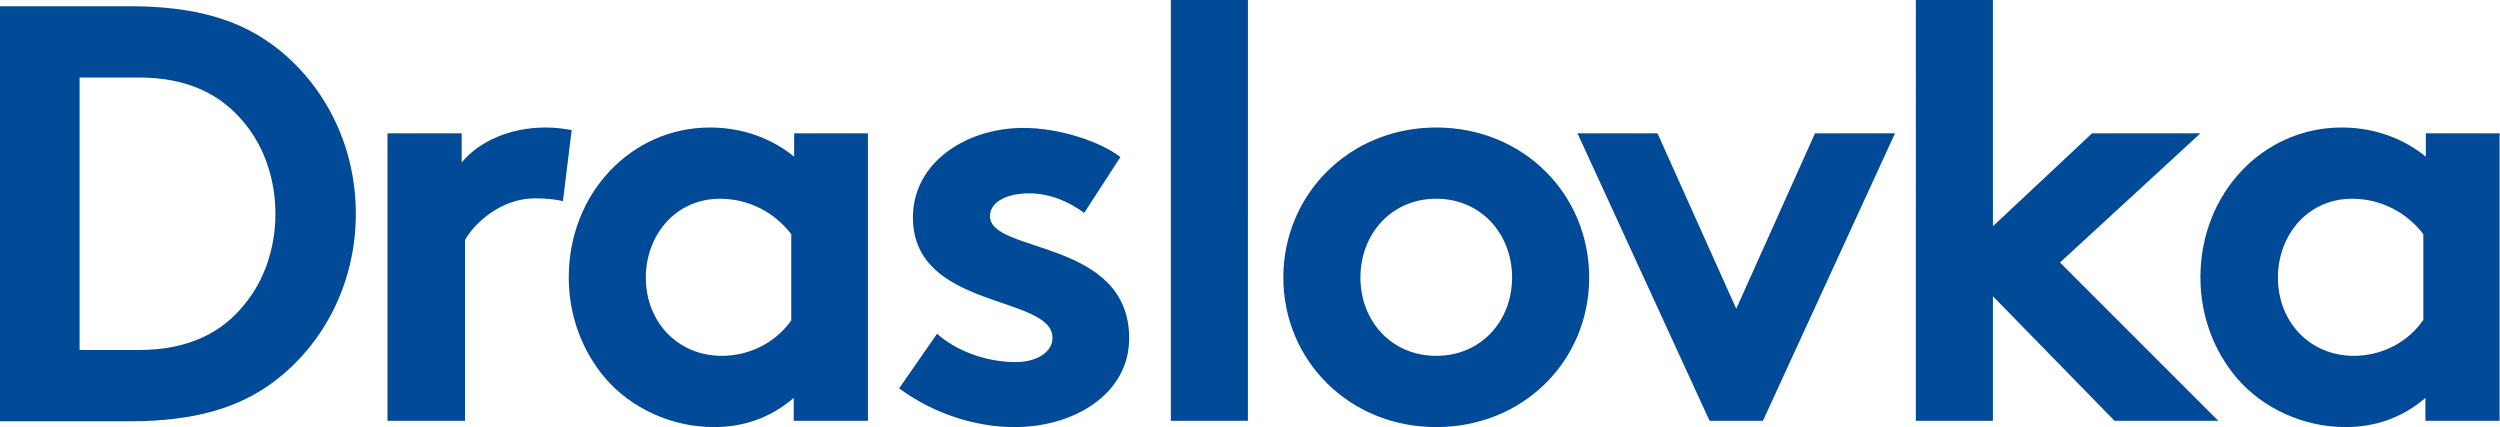
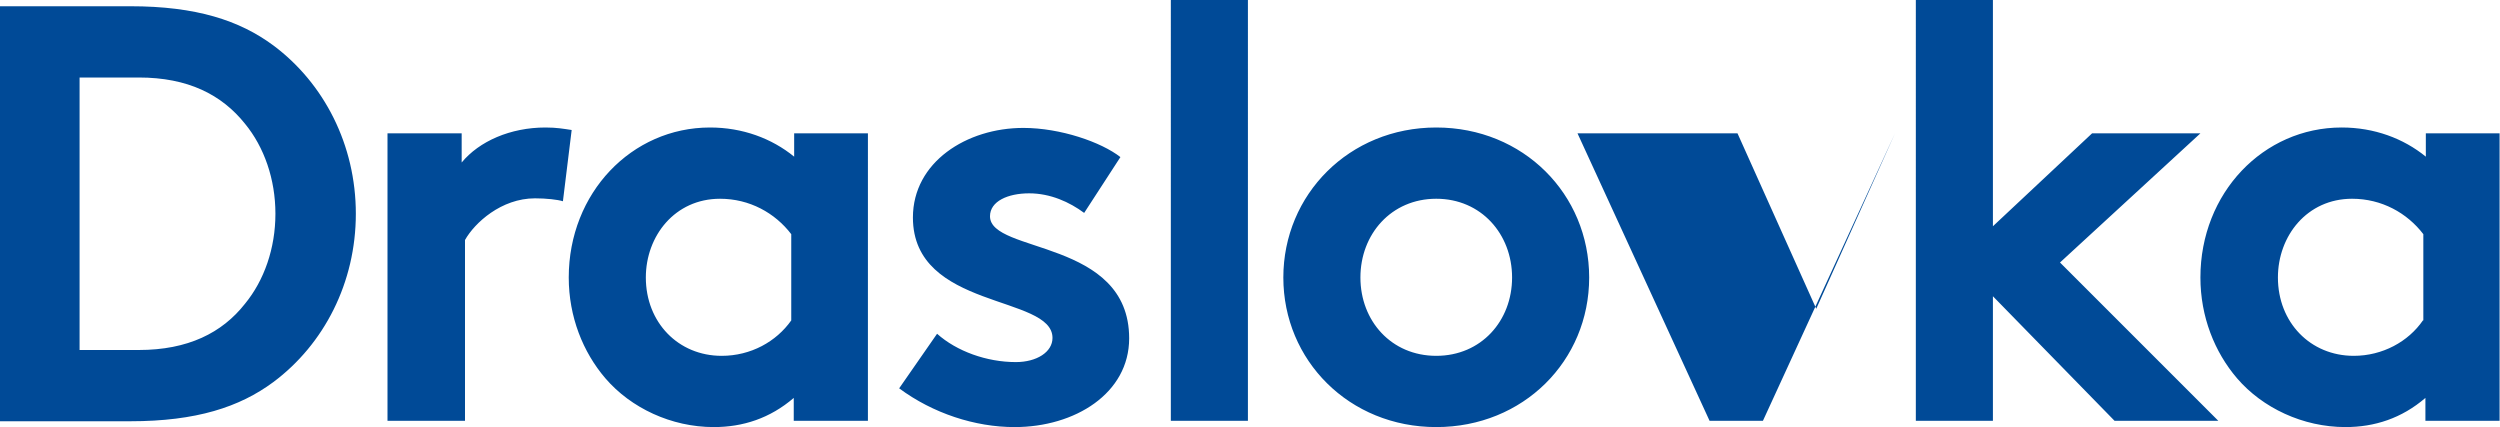
<svg xmlns="http://www.w3.org/2000/svg" id="layer" viewBox="0 0 600 102.5">
-   <path d="M66.1,51.3c0,8.3-2.7,16-7.3,21.6-5.5,7-13.7,11.1-25.5,11.1h-14.2V18.6h14.2c11.8,0,19.9,4.1,25.5,11.1,4.6,5.6,7.3,13.3,7.3,21.6M0,1.5V101.1H31.3c15.8,0,26.2-3.4,34.3-9.4,12.2-9.1,19.8-23.9,19.8-40.4s-7.6-31.3-19.8-40.4C57.5,4.9,47.1,1.5,31.3,1.5H0ZM137.2,31.2c-2-.3-3.6-.6-6.3-.6-8.4,0-15.9,3.3-20.1,8.4v-7h-17.8V101h18.6V57.6c2.3-4.1,8.7-10,16.8-10,2.7,0,5.4,.3,6.7,.7l2.1-17.1Zm52.7,45.7c-3.6,5.1-9.7,8.5-16.7,8.5-10.4,0-18.2-8-18.2-18.8,0-10,7-18.9,17.8-18.9,7.1,0,13.2,3.4,17.1,8.5,0,0,0,20.7,0,20.7Zm18.5-44.9h-17.8v5.6c-5.4-4.4-12.4-7-20.2-7-18.8,0-33.9,15.7-33.9,36,0,9.4,3.4,17.9,8.8,24.2,6.1,7.1,15.8,11.7,26,11.7,7,0,13.5-2.1,19.2-7v5.5h17.8V32h.1Zm7.4,61.2c8.1,6,18.2,9.3,27.7,9.3,14.5,0,27.5-8.1,27.5-21.3,0-23.9-33.4-20.3-33.4-29.3,0-3.6,4.3-5.5,9.4-5.5s9.7,2.1,13.2,4.7l8.7-13.4c-4.6-3.6-14.4-7-23.3-7-13.6,0-26.5,8.2-26.5,21.5,0,22.2,33.5,18.5,33.5,28.9,0,3.4-3.8,5.8-8.8,5.8-7,0-14.2-2.6-18.9-6.8l-9.1,13.1ZM299.5,0h-18.5V101h18.5V0Zm8.5,66.6c0,19.9,15.8,35.9,36.7,35.9s36.7-15.9,36.7-35.9-15.8-36-36.7-36-36.7,16.1-36.7,36m18.5,0c0-10.4,7.4-18.9,18.2-18.9s18.2,8.5,18.2,18.9-7.4,18.8-18.2,18.8-18.2-8.4-18.2-18.8m71.3-34.6h-19.2l31.7,69h12.8l31.7-69h-19.2l-18.9,42.1-18.9-42.1Zm130.3,0h-26l-23.8,22.3V0h-18.5V101h18.5v-29.9l29.2,29.9h24.9l-38-38,33.7-31Zm53.4,44.9c-3.5,5.1-9.7,8.5-16.6,8.5-10.4,0-18.2-8-18.2-18.8,0-10,7-18.9,17.8-18.9,7.1,0,13.2,3.4,17.1,8.5v20.7h-.1Zm18.5-44.9h-17.8v5.6c-5.4-4.4-12.4-7-20.2-7-18.8,0-33.9,15.7-33.9,36,0,9.4,3.4,17.9,8.8,24.2,6.1,7.1,15.8,11.7,26,11.7,7,0,13.5-2.1,19.2-7v5.5h17.8V32h.1Z" fill="#004a97" />
+   <path d="M66.1,51.3c0,8.3-2.7,16-7.3,21.6-5.5,7-13.7,11.1-25.5,11.1h-14.2V18.6h14.2c11.8,0,19.9,4.1,25.5,11.1,4.6,5.6,7.3,13.3,7.3,21.6M0,1.5V101.1H31.3c15.8,0,26.2-3.4,34.3-9.4,12.2-9.1,19.8-23.9,19.8-40.4s-7.6-31.3-19.8-40.4C57.5,4.9,47.1,1.5,31.3,1.5H0ZM137.2,31.2c-2-.3-3.6-.6-6.3-.6-8.4,0-15.9,3.3-20.1,8.4v-7h-17.8V101h18.6V57.6c2.3-4.1,8.7-10,16.8-10,2.7,0,5.4,.3,6.7,.7l2.1-17.1Zm52.7,45.7c-3.6,5.1-9.7,8.5-16.7,8.5-10.4,0-18.2-8-18.2-18.8,0-10,7-18.9,17.8-18.9,7.1,0,13.2,3.4,17.1,8.5,0,0,0,20.7,0,20.7Zm18.5-44.9h-17.8v5.6c-5.4-4.4-12.4-7-20.2-7-18.8,0-33.9,15.7-33.9,36,0,9.4,3.4,17.9,8.8,24.2,6.1,7.1,15.8,11.7,26,11.7,7,0,13.5-2.1,19.2-7v5.5h17.8V32h.1Zm7.4,61.2c8.1,6,18.2,9.3,27.7,9.3,14.5,0,27.5-8.1,27.5-21.3,0-23.9-33.4-20.3-33.4-29.3,0-3.6,4.3-5.5,9.4-5.5s9.7,2.1,13.2,4.7l8.7-13.4c-4.6-3.6-14.4-7-23.3-7-13.6,0-26.5,8.2-26.5,21.5,0,22.2,33.5,18.5,33.5,28.9,0,3.4-3.8,5.8-8.8,5.8-7,0-14.2-2.6-18.9-6.8l-9.1,13.1ZM299.5,0h-18.5V101h18.5V0Zm8.5,66.6c0,19.9,15.8,35.9,36.7,35.9s36.7-15.9,36.7-35.9-15.8-36-36.7-36-36.7,16.1-36.7,36m18.5,0c0-10.4,7.4-18.9,18.2-18.9s18.2,8.5,18.2,18.9-7.4,18.8-18.2,18.8-18.2-8.4-18.2-18.8m71.3-34.6h-19.2l31.7,69h12.8l31.7-69l-18.9,42.1-18.9-42.1Zm130.3,0h-26l-23.8,22.3V0h-18.5V101h18.5v-29.9l29.2,29.9h24.9l-38-38,33.7-31Zm53.4,44.9c-3.5,5.1-9.7,8.5-16.6,8.5-10.4,0-18.2-8-18.2-18.8,0-10,7-18.9,17.8-18.9,7.1,0,13.2,3.4,17.1,8.5v20.7h-.1Zm18.5-44.9h-17.8v5.6c-5.4-4.4-12.4-7-20.2-7-18.8,0-33.9,15.7-33.9,36,0,9.4,3.4,17.9,8.8,24.2,6.1,7.1,15.8,11.7,26,11.7,7,0,13.5-2.1,19.2-7v5.5h17.8V32h.1Z" fill="#004a97" />
</svg>